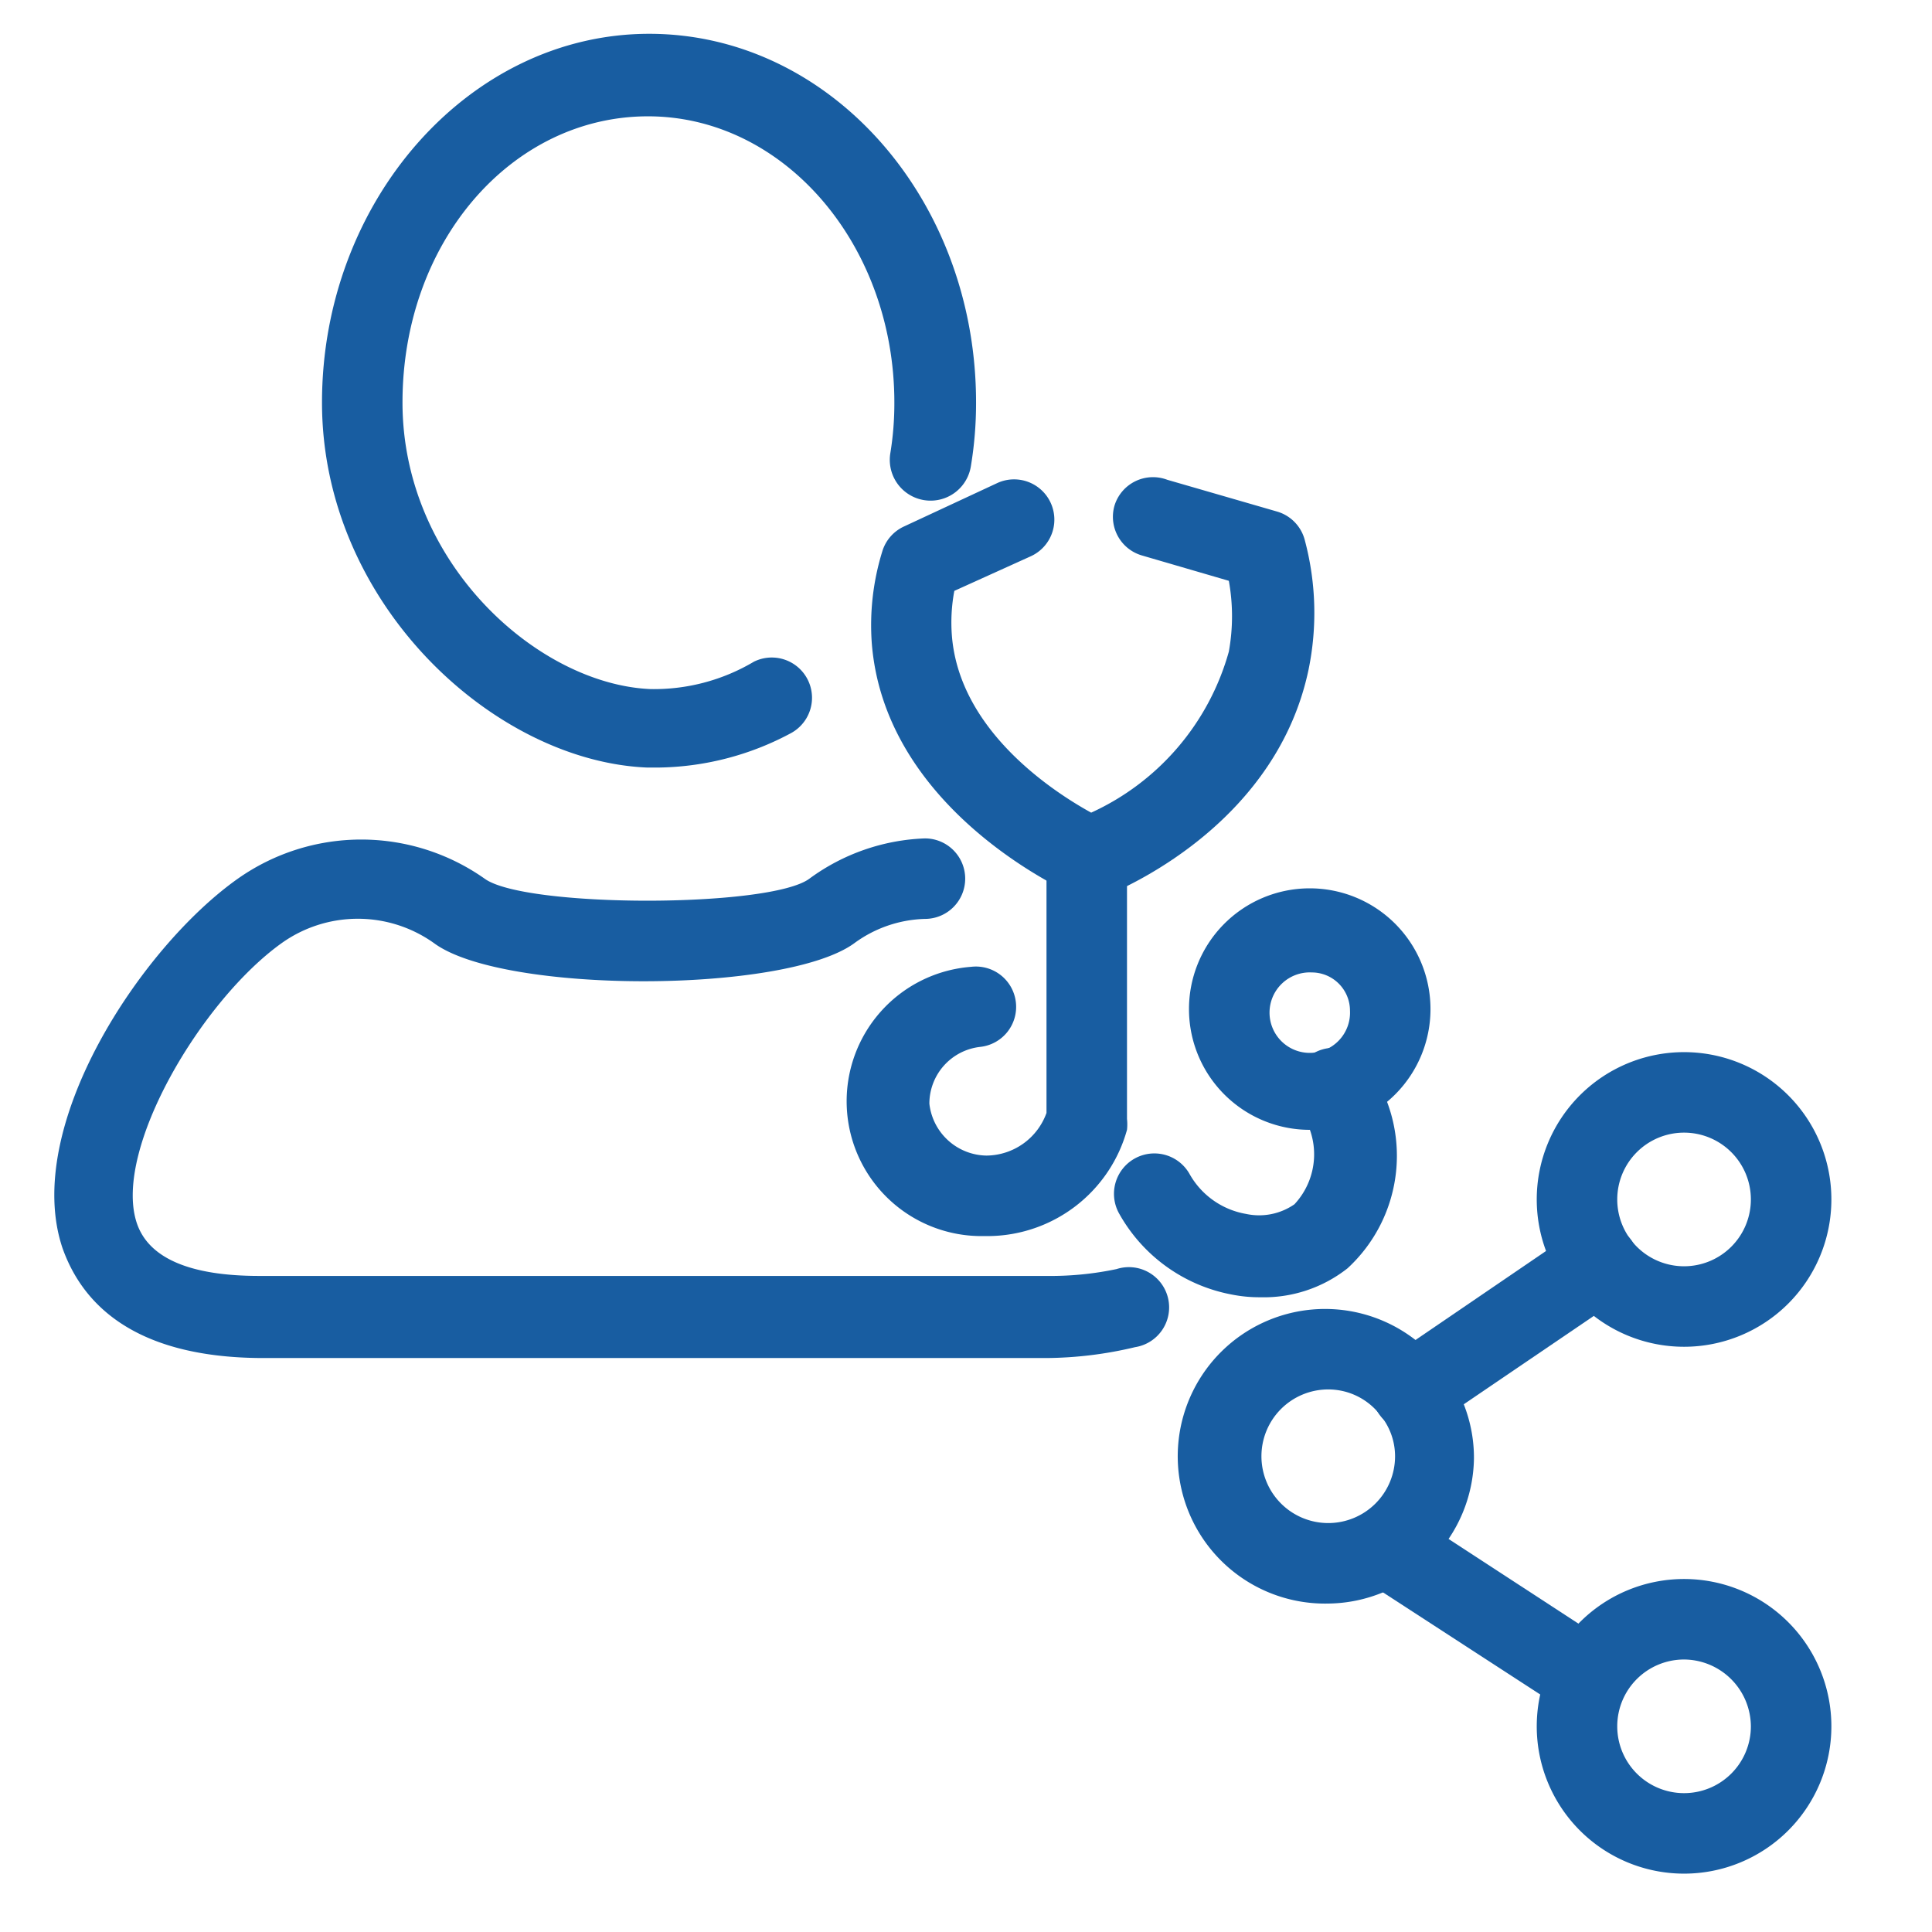
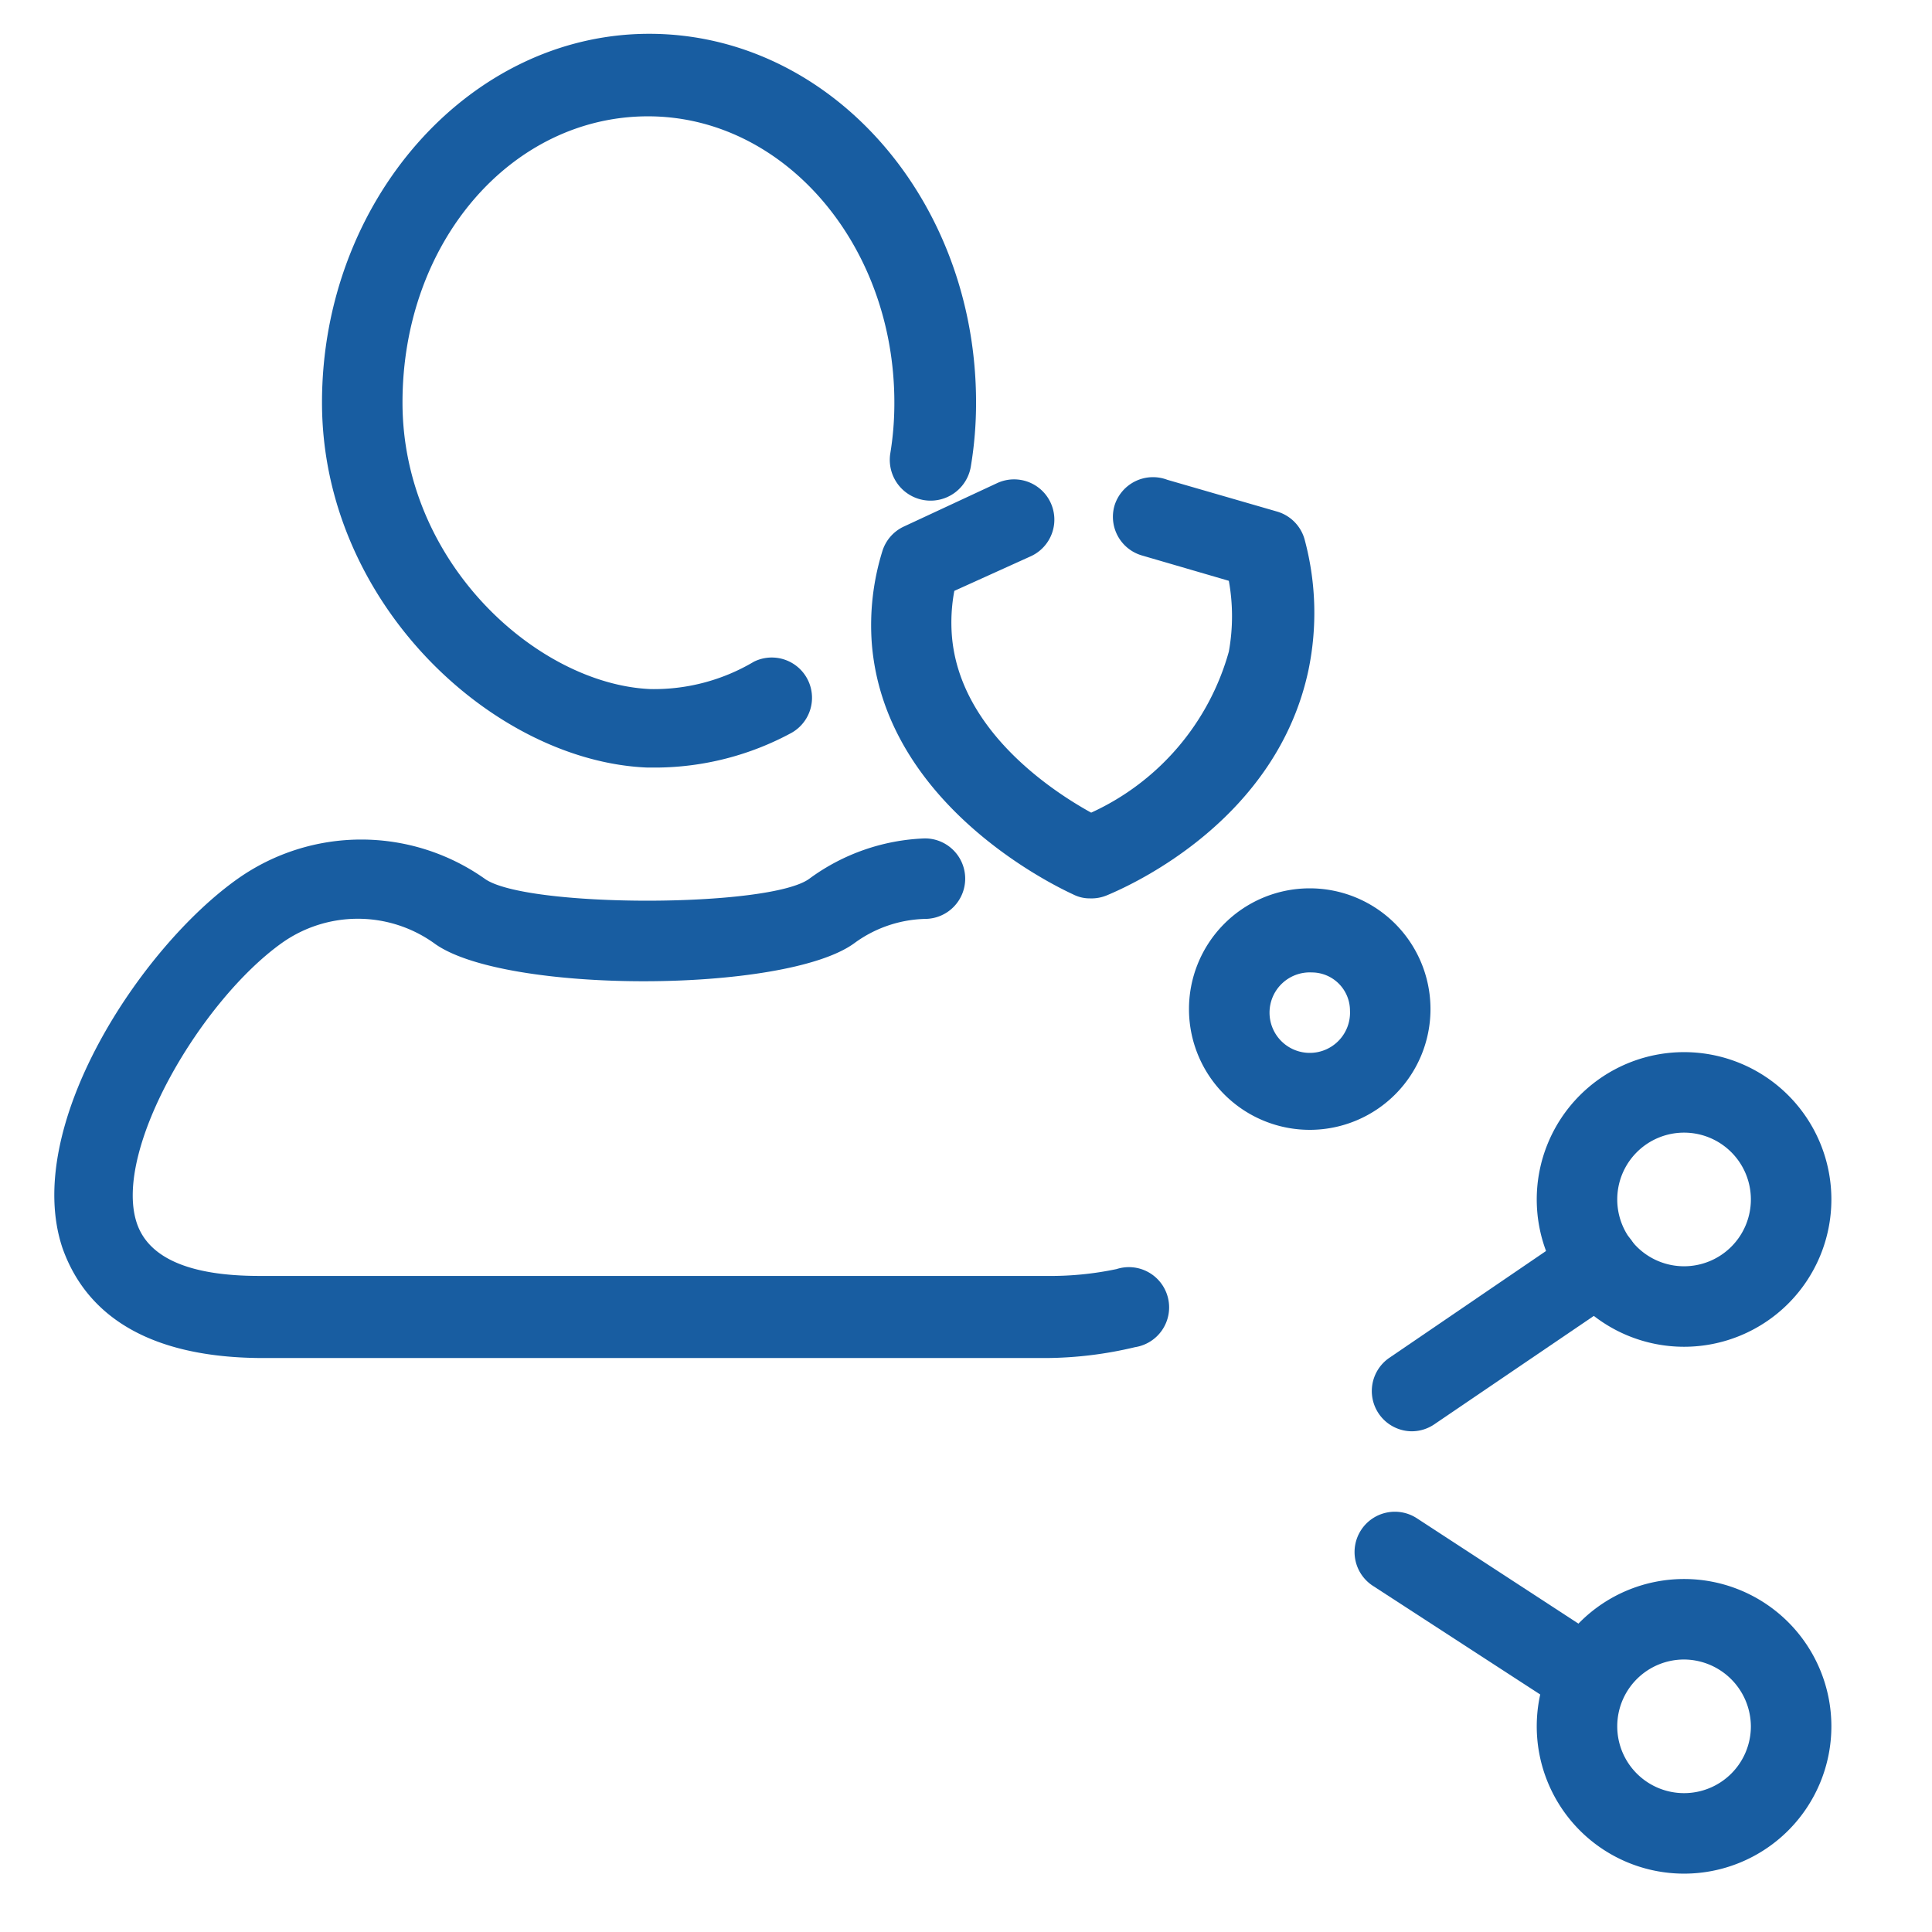
<svg xmlns="http://www.w3.org/2000/svg" viewBox="0 0 48 48">
  <defs>
    <style>.cls-1{fill:#185da1;}</style>
  </defs>
  <g id="medic_share" data-name="medic share">
-     <path class="cls-1" d="M33,39.84A3.66,3.66,0,1,1,35.86,34a3.62,3.62,0,0,1,.76,2.23A3.66,3.66,0,0,1,33,39.84Zm0-5.32a1.66,1.66,0,1,0,1.66,1.66,1.61,1.61,0,0,0-.35-1A1.63,1.63,0,0,0,33,34.52Z" />
    <path class="cls-1" d="M41.84,33.46A3.66,3.66,0,1,1,45.5,29.8,3.66,3.66,0,0,1,41.84,33.46Zm0-5.32A1.66,1.66,0,1,0,43.5,29.8,1.66,1.66,0,0,0,41.84,28.14Z" />
    <path class="cls-1" d="M41.84,46.55a3.66,3.66,0,1,1,3.66-3.66A3.66,3.66,0,0,1,41.84,46.55Zm0-5.32a1.66,1.66,0,1,0,1.66,1.66A1.67,1.67,0,0,0,41.84,41.23Z" />
    <path class="cls-1" d="M35.07,35.56a1,1,0,0,1-.56-1.82l4.65-3.17a1,1,0,1,1,1.12,1.66l-4.65,3.16A1,1,0,0,1,35.07,35.56Z" />
    <path class="cls-1" d="M39.47,42.69a1.06,1.06,0,0,1-.54-.16L34.11,39.4a1,1,0,0,1,1.09-1.68L40,40.85a1,1,0,0,1,.29,1.38A1,1,0,0,1,39.47,42.69Z" />
    <path class="cls-1" d="M16.32,19.07h-.23C12.28,18.92,8,15,8,10S11.65.84,16.13.84,24.25,4.93,24.25,10a9.58,9.58,0,0,1-.13,1.59,1,1,0,0,1-2-.33,7.67,7.67,0,0,0,.1-1.26c0-3.92-2.74-7.11-6.12-7.11S10,6,10,10s3.37,7,6.16,7.12a4.86,4.86,0,0,0,2.57-.68,1,1,0,0,1,.93,1.77A7.14,7.14,0,0,1,16.32,19.07Z" />
    <path class="cls-1" d="M26,33.74H6.55c-3.38,0-4.56-1.49-5-2.74-1-3,1.94-7.46,4.36-9.17a5.32,5.32,0,0,1,6.13,0c1,.73,7.09.73,8.07,0a5.15,5.15,0,0,1,2.87-1,1,1,0,0,1,1,1,1,1,0,0,1-1,1,3.1,3.1,0,0,0-1.75.6c-1.71,1.26-8.74,1.27-10.45,0a3.26,3.26,0,0,0-3.78,0c-2,1.43-4.18,5.12-3.61,6.93.28.89,1.31,1.34,3.05,1.34H26a7.94,7.94,0,0,0,1.74-.17,1,1,0,1,1,.46,1.94A9.72,9.72,0,0,1,26,33.74Z" />
    <path class="cls-1" d="M27.08,22.32a.9.9,0,0,1-.42-.1c-.78-.36-4.69-2.38-5-6.23a6.2,6.2,0,0,1,.26-2.29,1,1,0,0,1,.54-.62L24.78,12a1,1,0,1,1,.83,1.82l-1.9.86a4.24,4.24,0,0,0-.06,1.12c.19,2.34,2.48,3.85,3.46,4.39a6.24,6.24,0,0,0,3.42-4,4.94,4.94,0,0,0,0-1.76l-2.16-.63a1,1,0,0,1-.68-1.24A1,1,0,0,1,29,11.92l2.73.79a1,1,0,0,1,.69.72,7,7,0,0,1,.09,3.21c-.78,3.7-4.33,5.32-5,5.6A1,1,0,0,1,27.08,22.32Z" />
-     <path class="cls-1" d="M24.56,30.71h-.13a3.35,3.35,0,0,1-.3-6.69,1,1,0,0,1,1.11.89,1,1,0,0,1-.89,1.1,1.42,1.42,0,0,0-1.26,1.41,1.45,1.45,0,0,0,1.42,1.29A1.6,1.6,0,0,0,26,27.65l0-6.15a1,1,0,0,1,1-1h0a1,1,0,0,1,1,1l0,6.3a1.26,1.26,0,0,1,0,.27A3.6,3.6,0,0,1,24.56,30.71Z" />
-     <path class="cls-1" d="M31.31,32.23a3.51,3.51,0,0,1-.72-.07,4.06,4.06,0,0,1-2.78-2,1,1,0,1,1,1.74-1,2,2,0,0,0,1.41,1,1.54,1.54,0,0,0,1.2-.24,1.82,1.82,0,0,0,.12-2.34A1,1,0,0,1,34,26.51a3.8,3.8,0,0,1-.52,5A3.36,3.36,0,0,1,31.31,32.23Z" />
    <path class="cls-1" d="M32.59,28.07a3,3,0,1,1,2.95-3A3,3,0,0,1,32.59,28.07Zm0-3.91a1,1,0,1,0,.95.95A.95.95,0,0,0,32.59,24.16Z" />
  </g>
</svg>